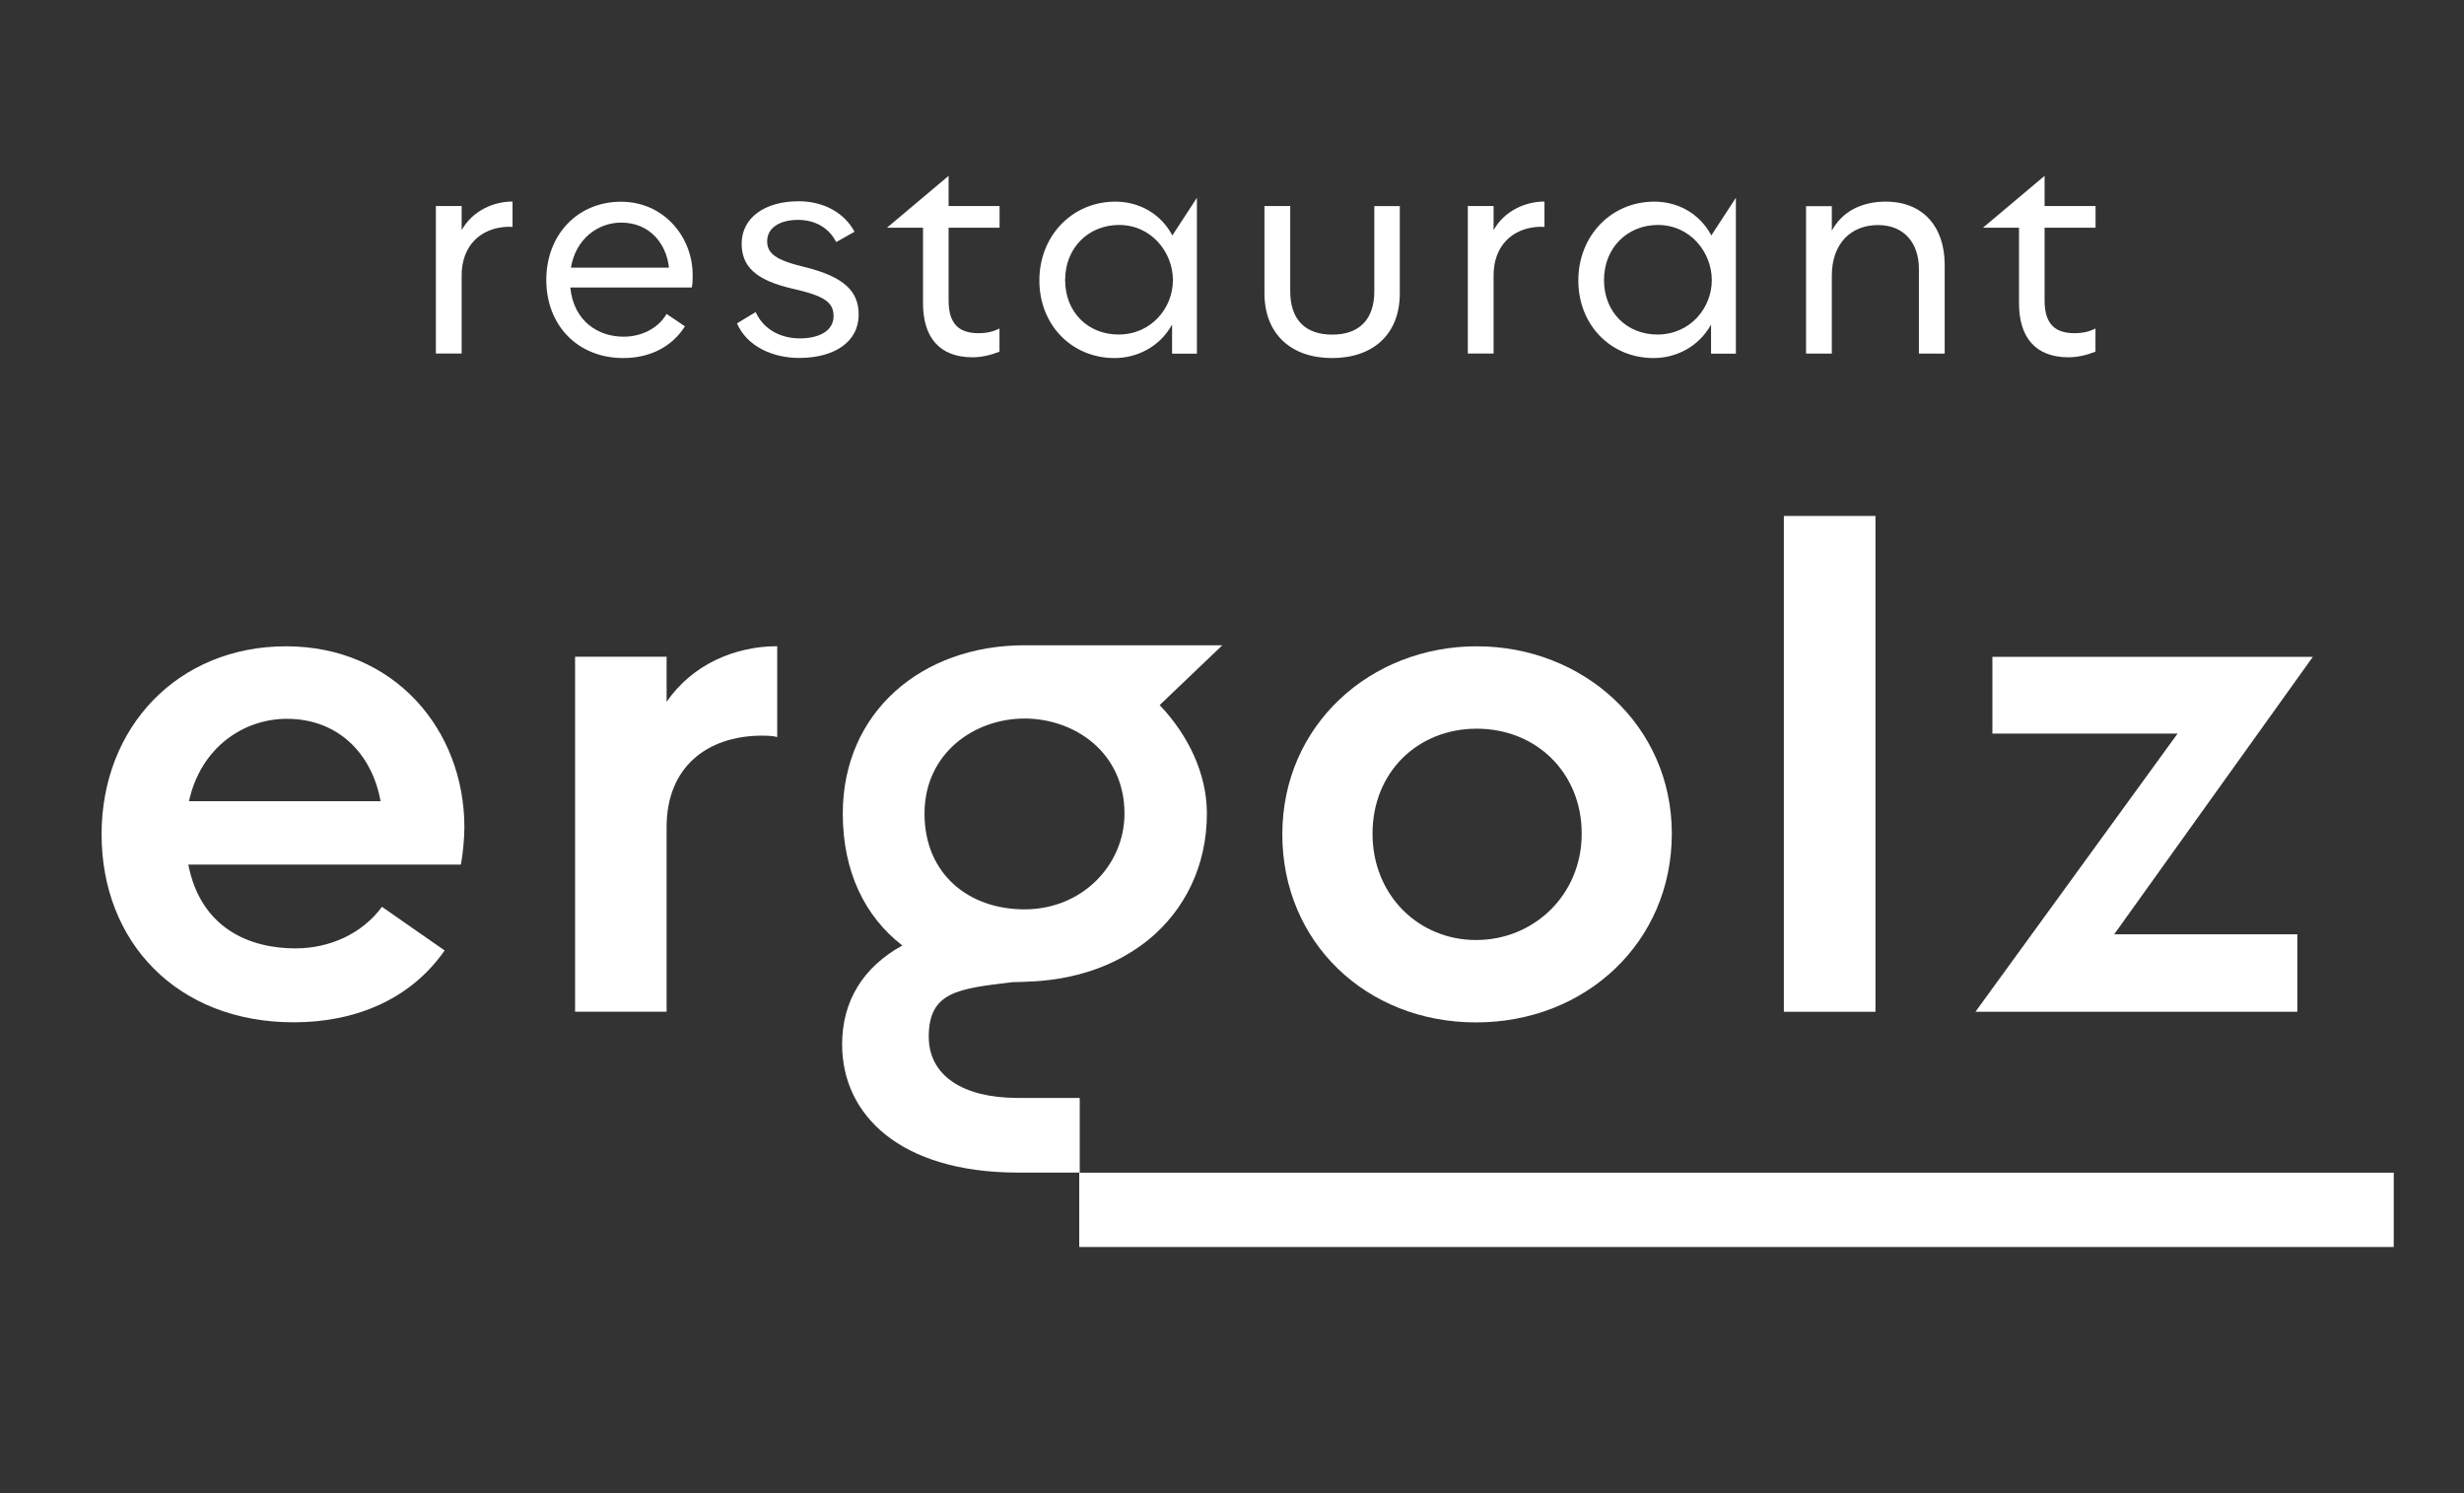
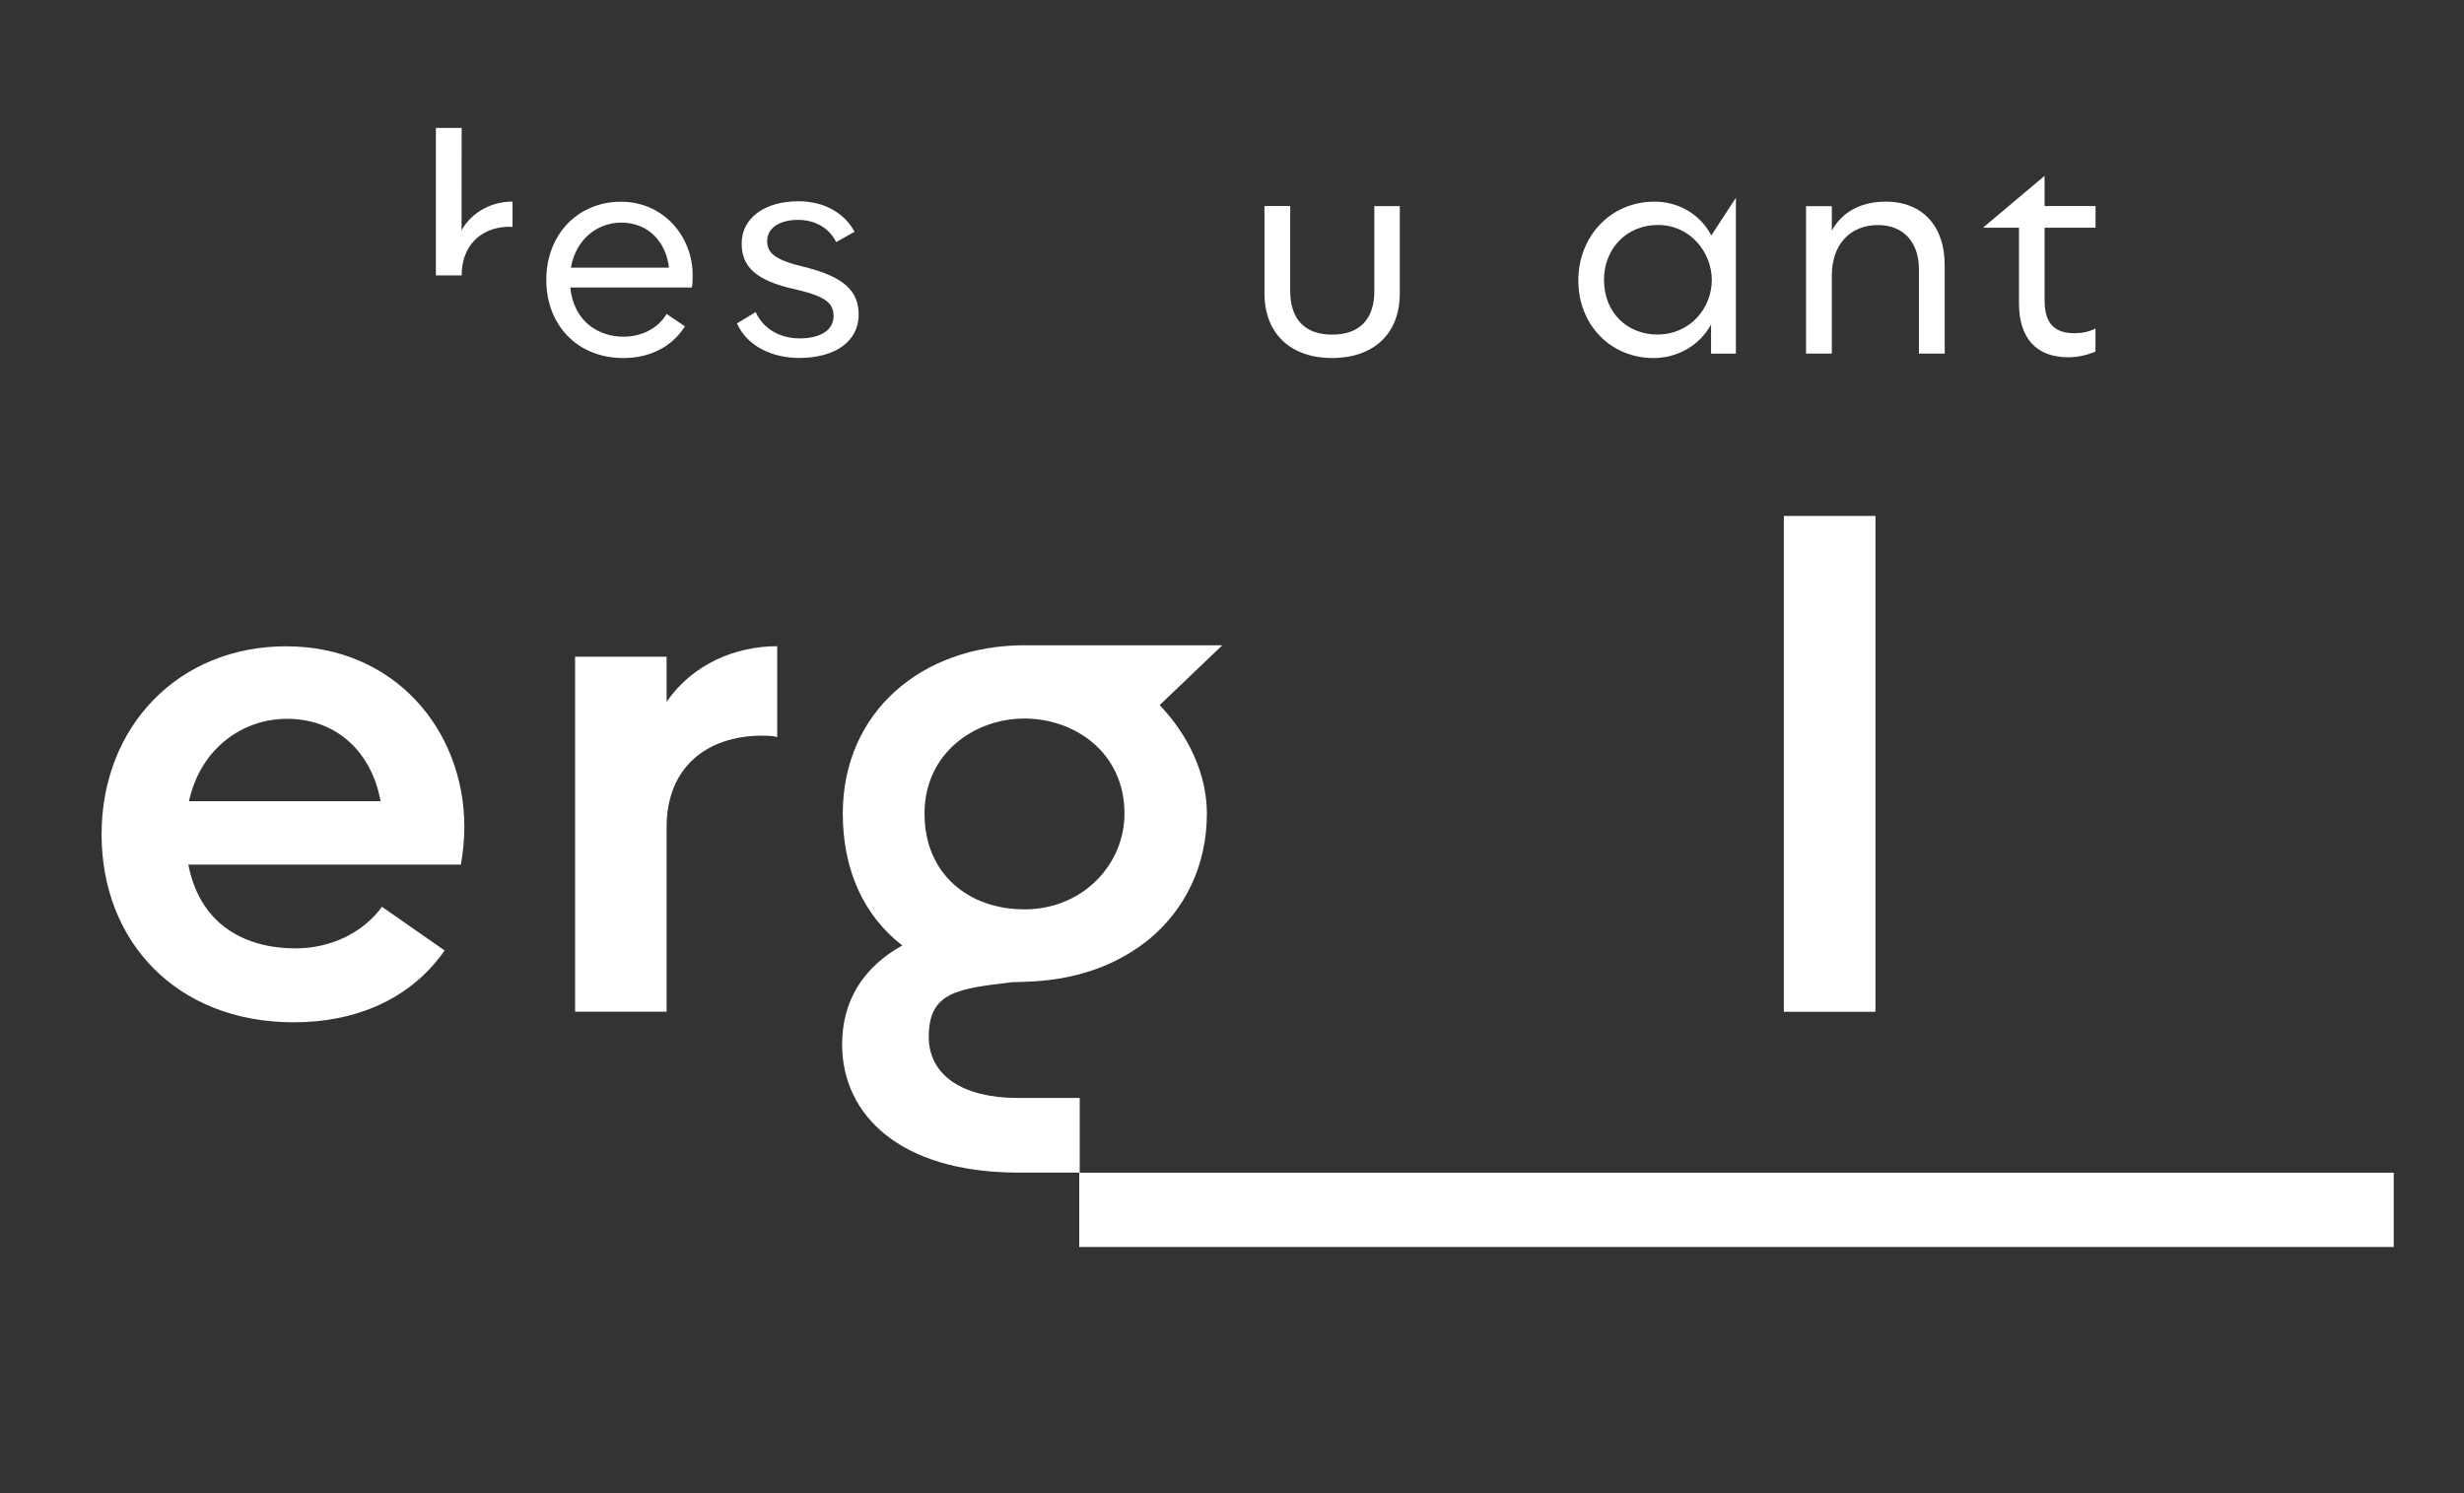
<svg xmlns="http://www.w3.org/2000/svg" id="Ebene_1" version="1.1" viewBox="0 0 261.96 158.76">
  <rect x="0" y="0" width="261.96" height="158.76" fill="#333333" stroke="none" />
  <defs>
    <style>
      .st0 {
        fill: #fff;
      }
    </style>
  </defs>
  <g>
-     <path class="st0" d="M49.07,24.49c1.17-2.11,3.43-3.06,5.42-3.06v2.71c-.16-.03-.31-.03-.47-.03-2.99.09-4.94,2.08-4.94,5.17v8.31h-2.74v-15.68h2.74v2.58h0Z" />
+     <path class="st0" d="M49.07,24.49c1.17-2.11,3.43-3.06,5.42-3.06v2.71c-.16-.03-.31-.03-.47-.03-2.99.09-4.94,2.08-4.94,5.17h-2.74v-15.68h2.74v2.58h0Z" />
    <path class="st0" d="M73.54,30.57h-12.91c.38,3.68,3.05,5.23,5.67,5.23,1.86,0,3.65-.85,4.57-2.42l1.95,1.32c-1.45,2.27-3.84,3.37-6.55,3.37-4.88,0-8.19-3.5-8.19-8.31s3.34-8.31,7.94-8.31,7.62,3.78,7.62,7.78c0,.35,0,.98-.09,1.35h-.01ZM71.12,28.46c-.25-2.46-1.98-4.79-5.07-4.79-2.52,0-4.85,1.76-5.35,4.79h10.42Z" />
    <path class="st0" d="M78.36,34.38l1.98-1.2c.85,1.89,2.71,2.8,4.69,2.8,2.14,0,3.59-.85,3.59-2.36s-1.01-2.17-4.38-2.93c-3.94-.91-5.39-2.39-5.39-4.79,0-2.74,2.46-4.5,6.05-4.5,2.65,0,4.85,1.2,5.95,3.24l-1.95,1.1c-.76-1.51-2.24-2.36-4.06-2.36-1.95,0-3.28.85-3.28,2.27,0,1.32.95,2.02,3.97,2.74,4.22,1.04,5.76,2.58,5.76,5.07,0,2.87-2.55,4.6-6.33,4.6-2.74,0-5.51-1.17-6.61-3.68h0Z" />
-     <path class="st0" d="M98.14,24.21h-3.84l6.55-5.51v3.21h5.42v2.3h-5.42v7.72c0,2.55,1.13,3.5,3.21,3.5.79,0,1.54-.16,2.2-.5v2.46c-.94.38-1.92.6-2.87.6-3.5,0-5.26-2.11-5.26-5.76v-8.02h.01Z" />
-     <path class="st0" d="M127.25,21.03v16.57h-2.64v-3.09c-1.32,2.39-3.75,3.56-6.11,3.56-4.57,0-8-3.53-8-8.25s3.46-8.38,8.09-8.38c2.3,0,4.72,1.1,6.05,3.59,0,0,2.61-4,2.61-4ZM124.7,29.78c0-2.93-2.27-5.86-5.73-5.86-3.21,0-5.73,2.39-5.73,5.86s2.49,5.79,5.67,5.79c3.5,0,5.79-2.83,5.79-5.79Z" />
    <path class="st0" d="M134.43,31.17v-9.26h2.74v9.04c0,3.05,1.61,4.63,4.47,4.63s4.47-1.61,4.47-4.6v-9.07h2.71v9.26c0,4.44-2.9,6.9-7.21,6.9s-7.18-2.52-7.18-6.9h0Z" />
-     <path class="st0" d="M158.78,24.49c1.17-2.11,3.43-3.06,5.42-3.06v2.71c-.16-.03-.32-.03-.47-.03-2.99.09-4.94,2.08-4.94,5.17v8.31h-2.74v-15.68h2.74v2.58h0Z" />
    <path class="st0" d="M184.55,21.03v16.57h-2.64v-3.09c-1.32,2.39-3.75,3.56-6.11,3.56-4.57,0-8-3.53-8-8.25s3.46-8.38,8.09-8.38c2.3,0,4.72,1.1,6.05,3.59,0,0,2.61-4,2.61-4ZM181.99,29.78c0-2.93-2.27-5.86-5.73-5.86-3.21,0-5.73,2.39-5.73,5.86s2.49,5.79,5.67,5.79c3.5,0,5.79-2.83,5.79-5.79Z" />
    <path class="st0" d="M206.75,28.15v9.45h-2.74v-8.98c0-2.83-1.61-4.69-4.35-4.69-2.93,0-4.91,2.02-4.91,5.39v8.28h-2.74v-15.68h2.74v2.61c1.1-2.05,3.18-3.09,5.73-3.09,4,0,6.27,2.71,6.27,6.71h0Z" />
    <path class="st0" d="M214.66,24.21h-3.84l6.55-5.51v3.21h5.42v2.3h-5.42v7.72c0,2.55,1.13,3.5,3.21,3.5.79,0,1.54-.16,2.2-.5v2.46c-.94.38-1.92.6-2.87.6-3.5,0-5.26-2.11-5.26-5.76v-8.02h0Z" />
  </g>
  <g>
    <g>
      <path class="st0" d="M49,91.93h-28.98c1.35,6.89,6.66,8.91,11.38,8.91,3.67,0,7.11-1.57,9.21-4.42l6.66,4.64c-3.59,5.17-9.44,7.64-16.03,7.64-12.43,0-20.44-8.54-20.44-19.99s8.16-19.99,19.62-19.99,18.95,8.84,18.95,19.24c0,1.2-.15,2.77-.37,3.97ZM40.46,85.19c-.9-5.02-4.49-8.76-9.96-8.76-4.57,0-9.14,3-10.41,8.76h20.37Z" />
      <path class="st0" d="M70.87,74.63c2.77-4.04,7.34-5.92,11.76-5.92v9.66c-.52-.15-1.2-.15-1.8-.15-5.62.08-9.96,3.29-9.96,9.73v19.62h-9.73v-37.74h9.73v4.79h0Z" />
-       <path class="st0" d="M136.33,88.71c0-11.61,9.36-19.99,20.67-19.99s20.74,8.39,20.74,19.92-9.14,20.07-20.82,20.07-20.59-8.54-20.59-19.99h0ZM168.16,88.64c0-6.51-4.87-11.16-11.16-11.16s-11.08,4.64-11.08,11.16,4.87,11.31,11.01,11.31,11.23-4.79,11.23-11.31h0Z" />
      <path class="st0" d="M189.65,107.58v-52.72h9.74v52.72h-9.74Z" />
-       <path class="st0" d="M245.89,69.84l-21.12,29.5h19.47v8.24h-34.22l21.49-29.58h-19.69v-8.16h34.07,0Z" />
    </g>
    <path class="st0" d="M129.96,68.61h-21.04c-10.93,0-19.32,7.11-19.32,17.9,0,6.1,2.31,10.92,6.33,14.02-4.21,2.33-6.4,5.95-6.4,10.52,0,7.47,6.12,13.6,18.65,13.63h6.61v-7.94h-6.61c-5.84,0-9.44-2.4-9.44-6.51,0-4.81,3.15-5.1,8.88-5.8,2.18-.07,8.81.11,14.58-4.59,3.71-3.09,6.11-7.7,6.11-13.34,0-4.19-1.95-8.31-5.02-11.53l6.66-6.36h.01ZM108.92,96.69c-5.92,0-10.63-3.74-10.63-10.18s5.32-10.11,10.63-10.11,10.63,3.59,10.63,10.11c0,5.39-4.42,10.18-10.63,10.18Z" />
    <rect class="st0" x="114.74" y="124.69" width="139.75" height="7.9" />
  </g>
</svg>